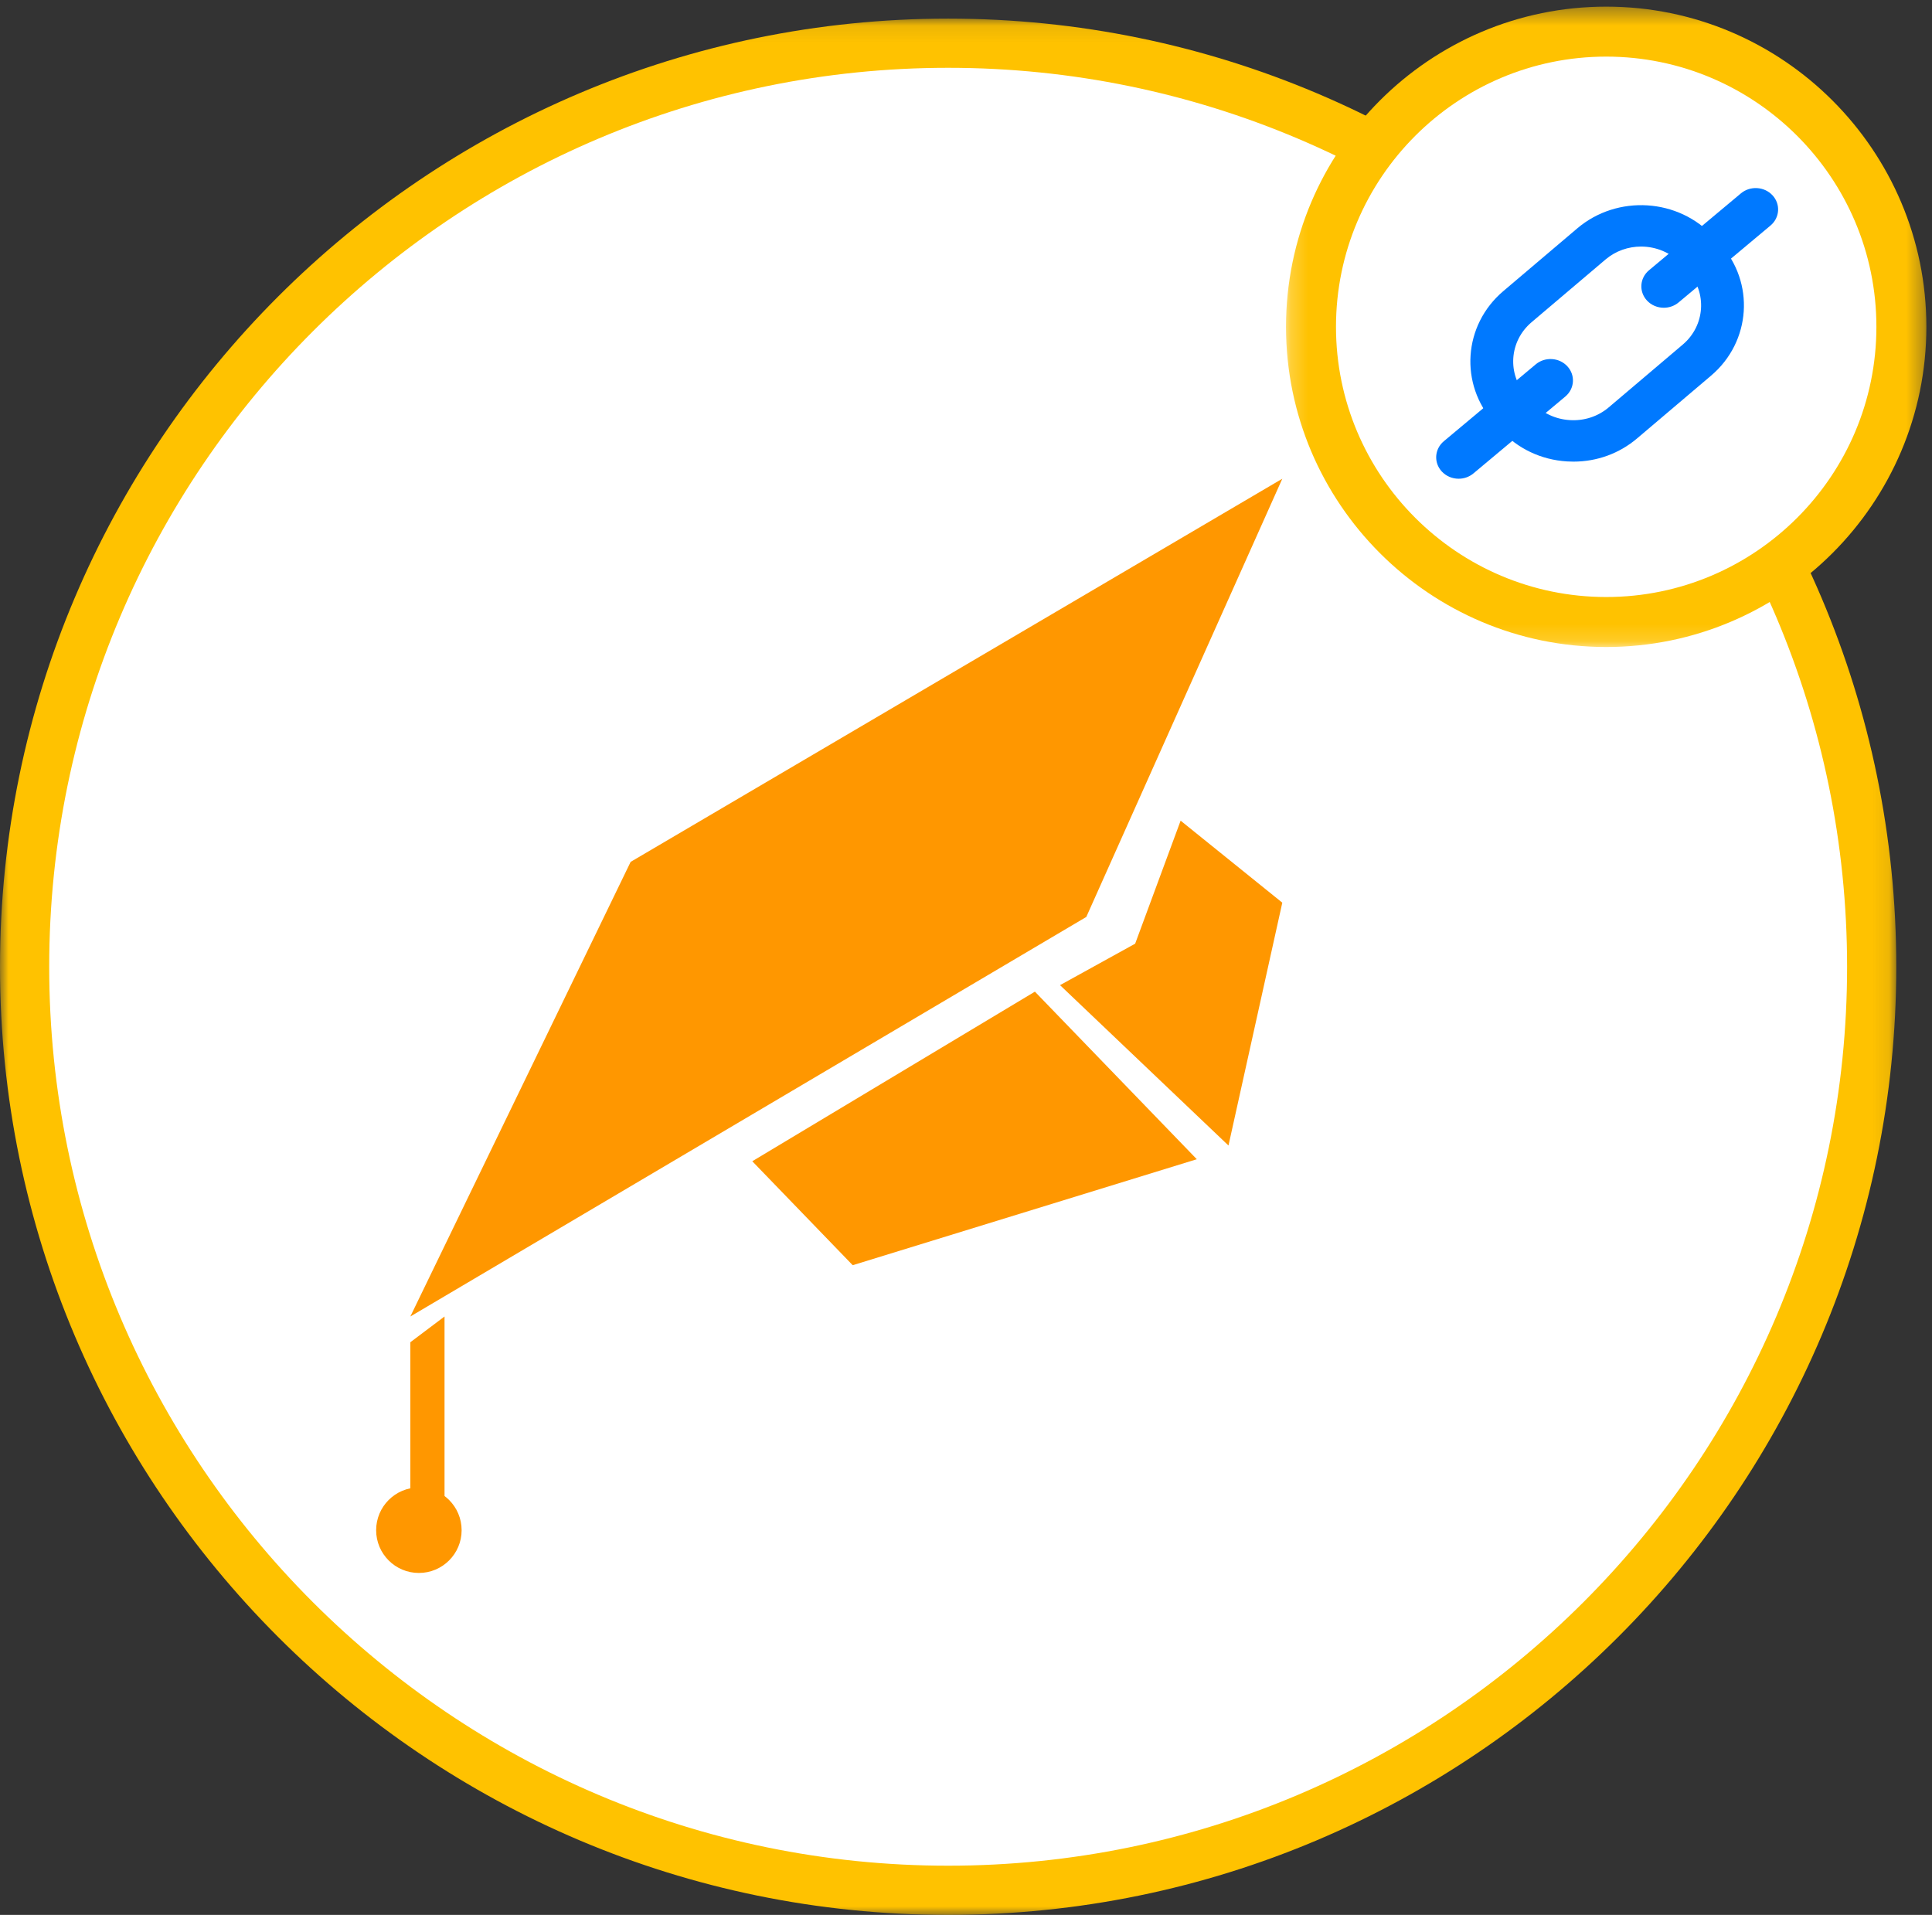
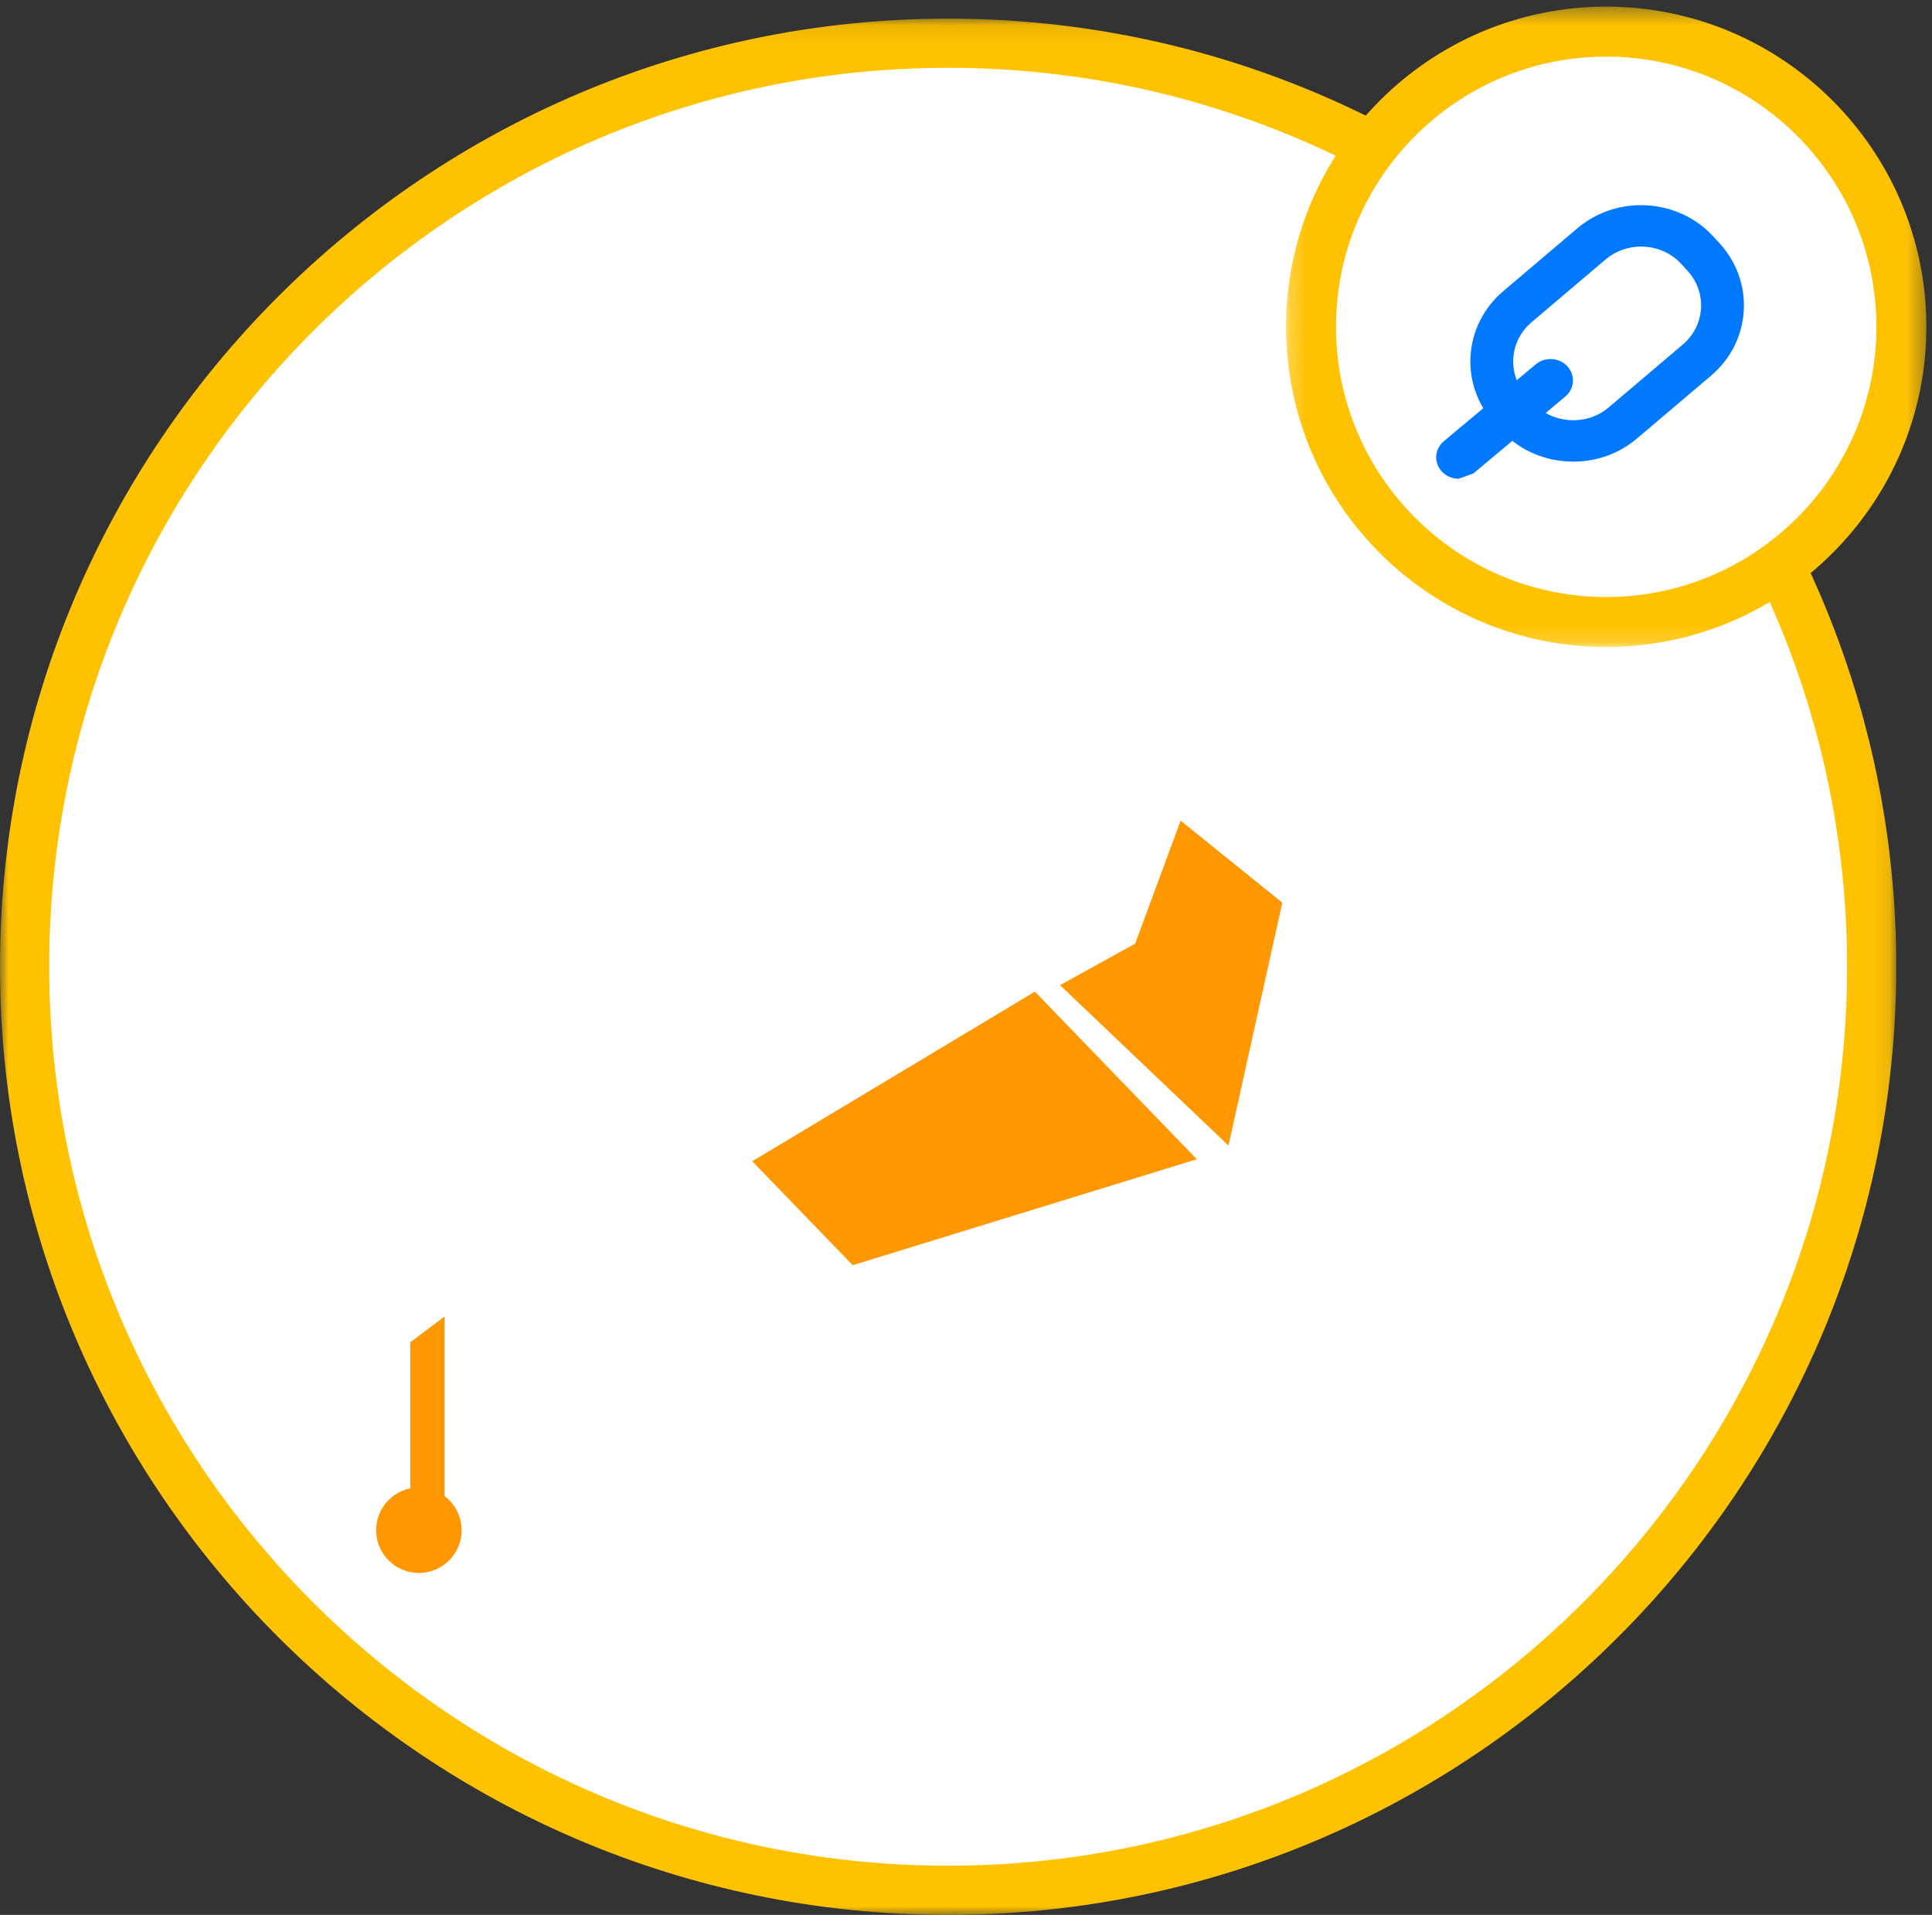
<svg xmlns="http://www.w3.org/2000/svg" xmlns:xlink="http://www.w3.org/1999/xlink" width="113px" height="112px" viewBox="0 0 113 112" version="1.1">
  <rect x="0" y="0" width="113" height="112" fill="#333333" stroke="none" />
  <title>ic_didattica_avanzata</title>
  <desc>Created with Sketch.</desc>
  <defs>
    <polygon id="path-1" points="0 0.089 110.911 0.089 110.911 111 0 111" />
    <polygon id="path-3" points="0.217 0.388 37.671 0.388 37.671 37.842 0.217 37.842" />
  </defs>
  <g id="Page-1" stroke="none" stroke-width="1" fill="none" fill-rule="evenodd">
    <g id="Homepage_digibook" transform="translate(-63, -1974)">
      <g id="didattica_avanzata" transform="translate(63, 1974)">
        <path d="M109,57 C109,86.823 84.823,111 55,111 C25.177,111 1,86.823 1,57 C1,27.177 25.177,3 55,3 C84.823,3 109,27.177 109,57" id="Fill-1" fill="#FFFFFF" />
        <g id="Group-5" transform="translate(0, 1)">
          <mask id="mask-2" fill="white">
            <use xlink:href="#path-1" />
          </mask>
          <g id="Clip-4" />
          <path d="M55.456,2.966 C26.464,2.966 2.878,26.553 2.878,55.545 C2.878,84.536 26.464,108.122 55.456,108.122 C84.447,108.122 108.034,84.536 108.034,55.545 C108.034,26.553 84.447,2.966 55.456,2.966 M-0,55.545 C-0,24.966 24.877,0.089 55.456,0.089 C86.034,0.089 110.911,24.966 110.911,55.545 C110.911,86.123 86.034,111 55.456,111 C24.877,111 -0,86.123 -0,55.545 Z" id="Fill-3" fill="#FFC200" mask="url(#mask-2)" />
        </g>
        <path d="M77,19 C77,9.611 84.611,2 94,2 C103.389,2 111,9.611 111,19 C111,28.389 103.389,36 94,36 C84.611,36 77,28.389 77,19" id="Fill-6" fill="#FFFFFF" />
        <g id="Group-10" transform="translate(75, 0)">
          <mask id="mask-4" fill="white">
            <use xlink:href="#path-3" />
          </mask>
          <g id="Clip-9" />
          <path d="M18.945,3.311 C10.23,3.311 3.14,10.401 3.14,19.116 C3.14,27.83 10.23,34.919 18.945,34.919 C27.659,34.919 34.748,27.83 34.748,19.116 C34.748,10.401 27.659,3.311 18.945,3.311 M18.945,37.842 C8.618,37.842 0.217,29.441 0.217,19.116 C0.217,8.789 8.618,0.388 18.945,0.388 C29.271,0.388 37.671,8.789 37.671,19.116 C37.671,29.441 29.271,37.842 18.945,37.842" id="Fill-8" fill="#FFC200" mask="url(#mask-4)" />
        </g>
-         <polygon id="Fill-11" fill="#FF9700" points="24 77 36.885 50.41 75 28 63.536 53.631" />
        <polygon id="Fill-13" fill="#FF9700" points="70.417 65.634 71.852 67 75 52.796 69.053 48 66.394 55.194 62 57.62" />
        <polygon id="Fill-15" fill="#FF9700" points="60.53 58 44 67.92 49.874 74 70 67.802" />
        <polygon id="Fill-17" fill="#FF9700" points="24 78.506 26 77 26 88 24 88" />
        <path d="M22,89.5 C22,88.119 23.119,87 24.5,87 C25.881,87 27,88.119 27,89.5 C27,90.88 25.881,92 24.5,92 C23.119,92 22,90.88 22,89.5" id="Fill-19" fill="#FF9700" />
        <path d="M95.983,14.421 C95.245,14.421 94.504,14.67 93.908,15.175 L89.575,18.85 C88.27,19.958 88.14,21.885 89.285,23.147 L89.648,23.546 C90.199,24.153 90.967,24.518 91.81,24.571 C92.652,24.626 93.464,24.36 94.093,23.826 L98.425,20.152 C99.73,19.045 99.86,17.117 98.715,15.855 L98.353,15.456 C97.731,14.771 96.859,14.421 95.983,14.421 M92.026,27 C91.9,27 91.774,26.996 91.647,26.988 C90.136,26.893 88.757,26.238 87.764,25.144 L87.402,24.744 C85.345,22.478 85.579,19.018 87.923,17.03 L92.255,13.355 C94.599,11.367 98.18,11.593 100.236,13.859 L100.598,14.257 C102.655,16.524 102.421,19.985 100.077,21.972 L95.745,25.647 C94.708,26.526 93.4,27 92.026,27" id="Fill-21" fill="#0079FF" />
-         <path d="M85.313,28 C84.949,28 84.586,27.856 84.326,27.574 C83.848,27.054 83.902,26.264 84.447,25.807 L89.822,21.311 C90.366,20.855 91.196,20.906 91.674,21.426 C92.152,21.946 92.098,22.737 91.553,23.193 L86.179,27.689 C85.929,27.898 85.621,28 85.313,28" id="Fill-23" fill="#0079FF" />
-         <path d="M97.313,18 C96.949,18 96.585,17.856 96.326,17.574 C95.848,17.054 95.902,16.264 96.447,15.808 L101.822,11.311 C102.366,10.855 103.196,10.906 103.674,11.426 C104.152,11.945 104.098,12.736 103.553,13.192 L98.179,17.689 C97.929,17.898 97.621,18 97.313,18" id="Fill-25" fill="#0079FF" />
+         <path d="M85.313,28 C84.949,28 84.586,27.856 84.326,27.574 C83.848,27.054 83.902,26.264 84.447,25.807 L89.822,21.311 C90.366,20.855 91.196,20.906 91.674,21.426 C92.152,21.946 92.098,22.737 91.553,23.193 L86.179,27.689 " id="Fill-23" fill="#0079FF" />
      </g>
    </g>
  </g>
</svg>